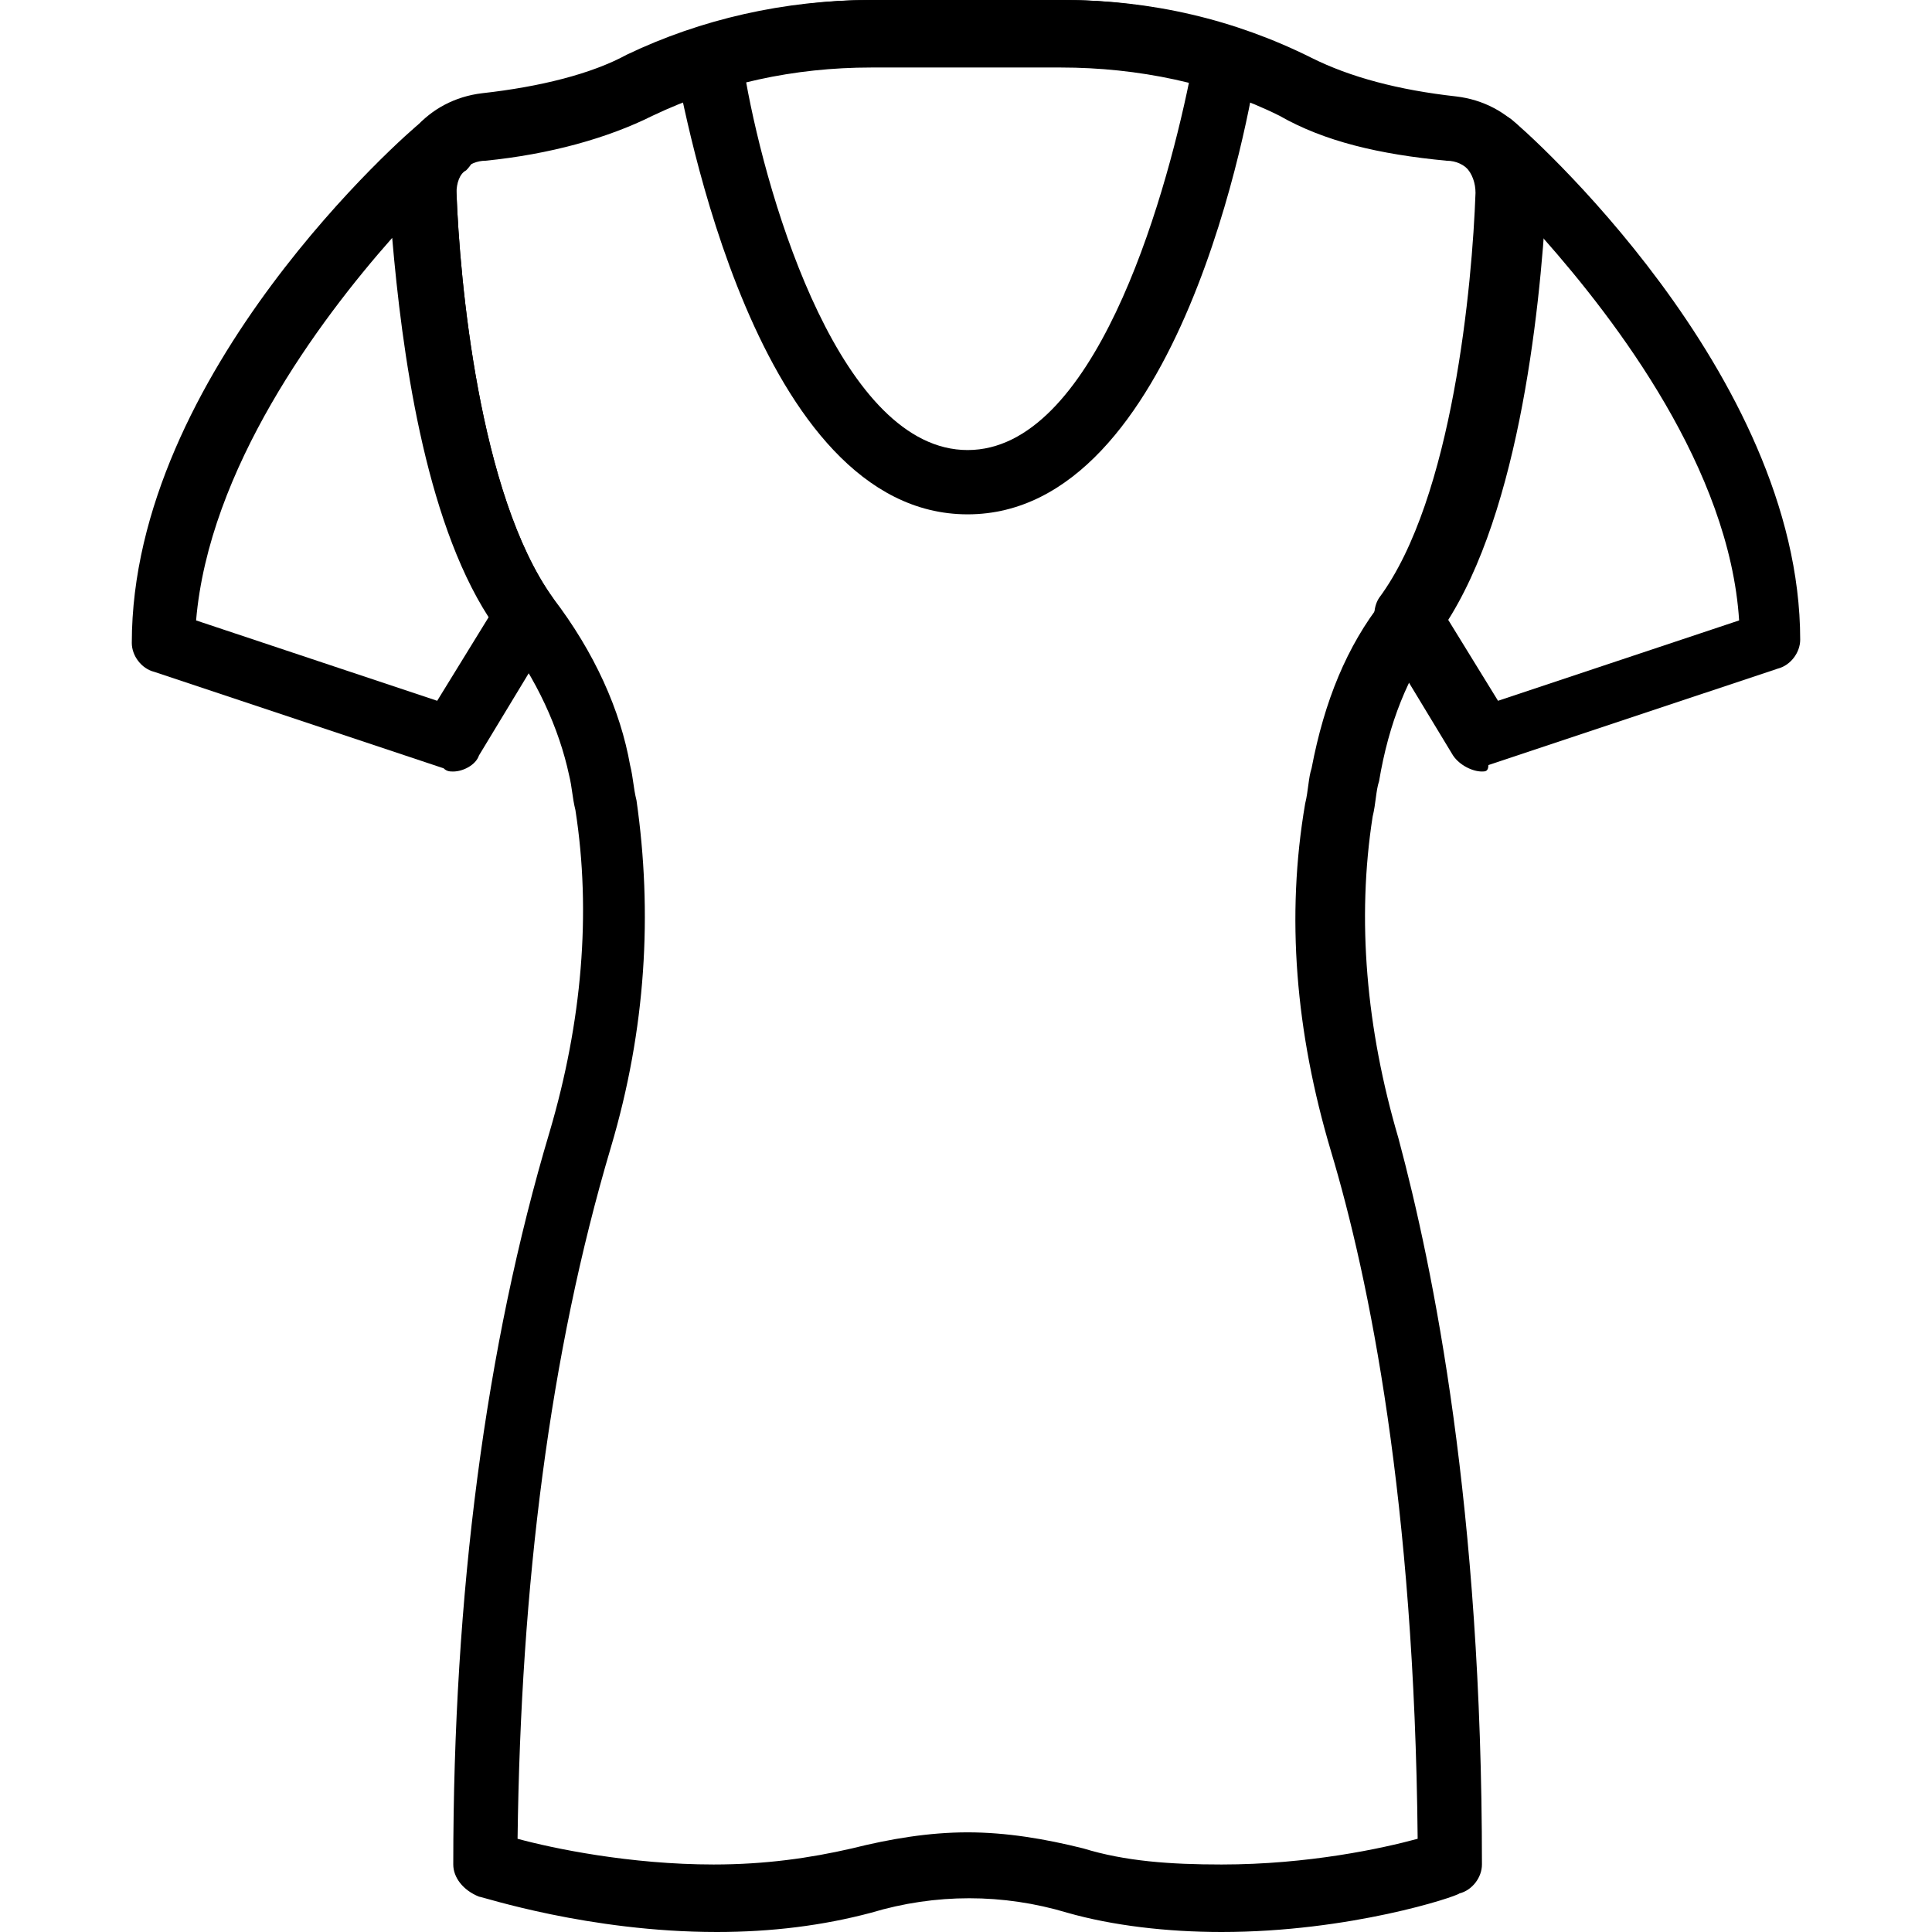
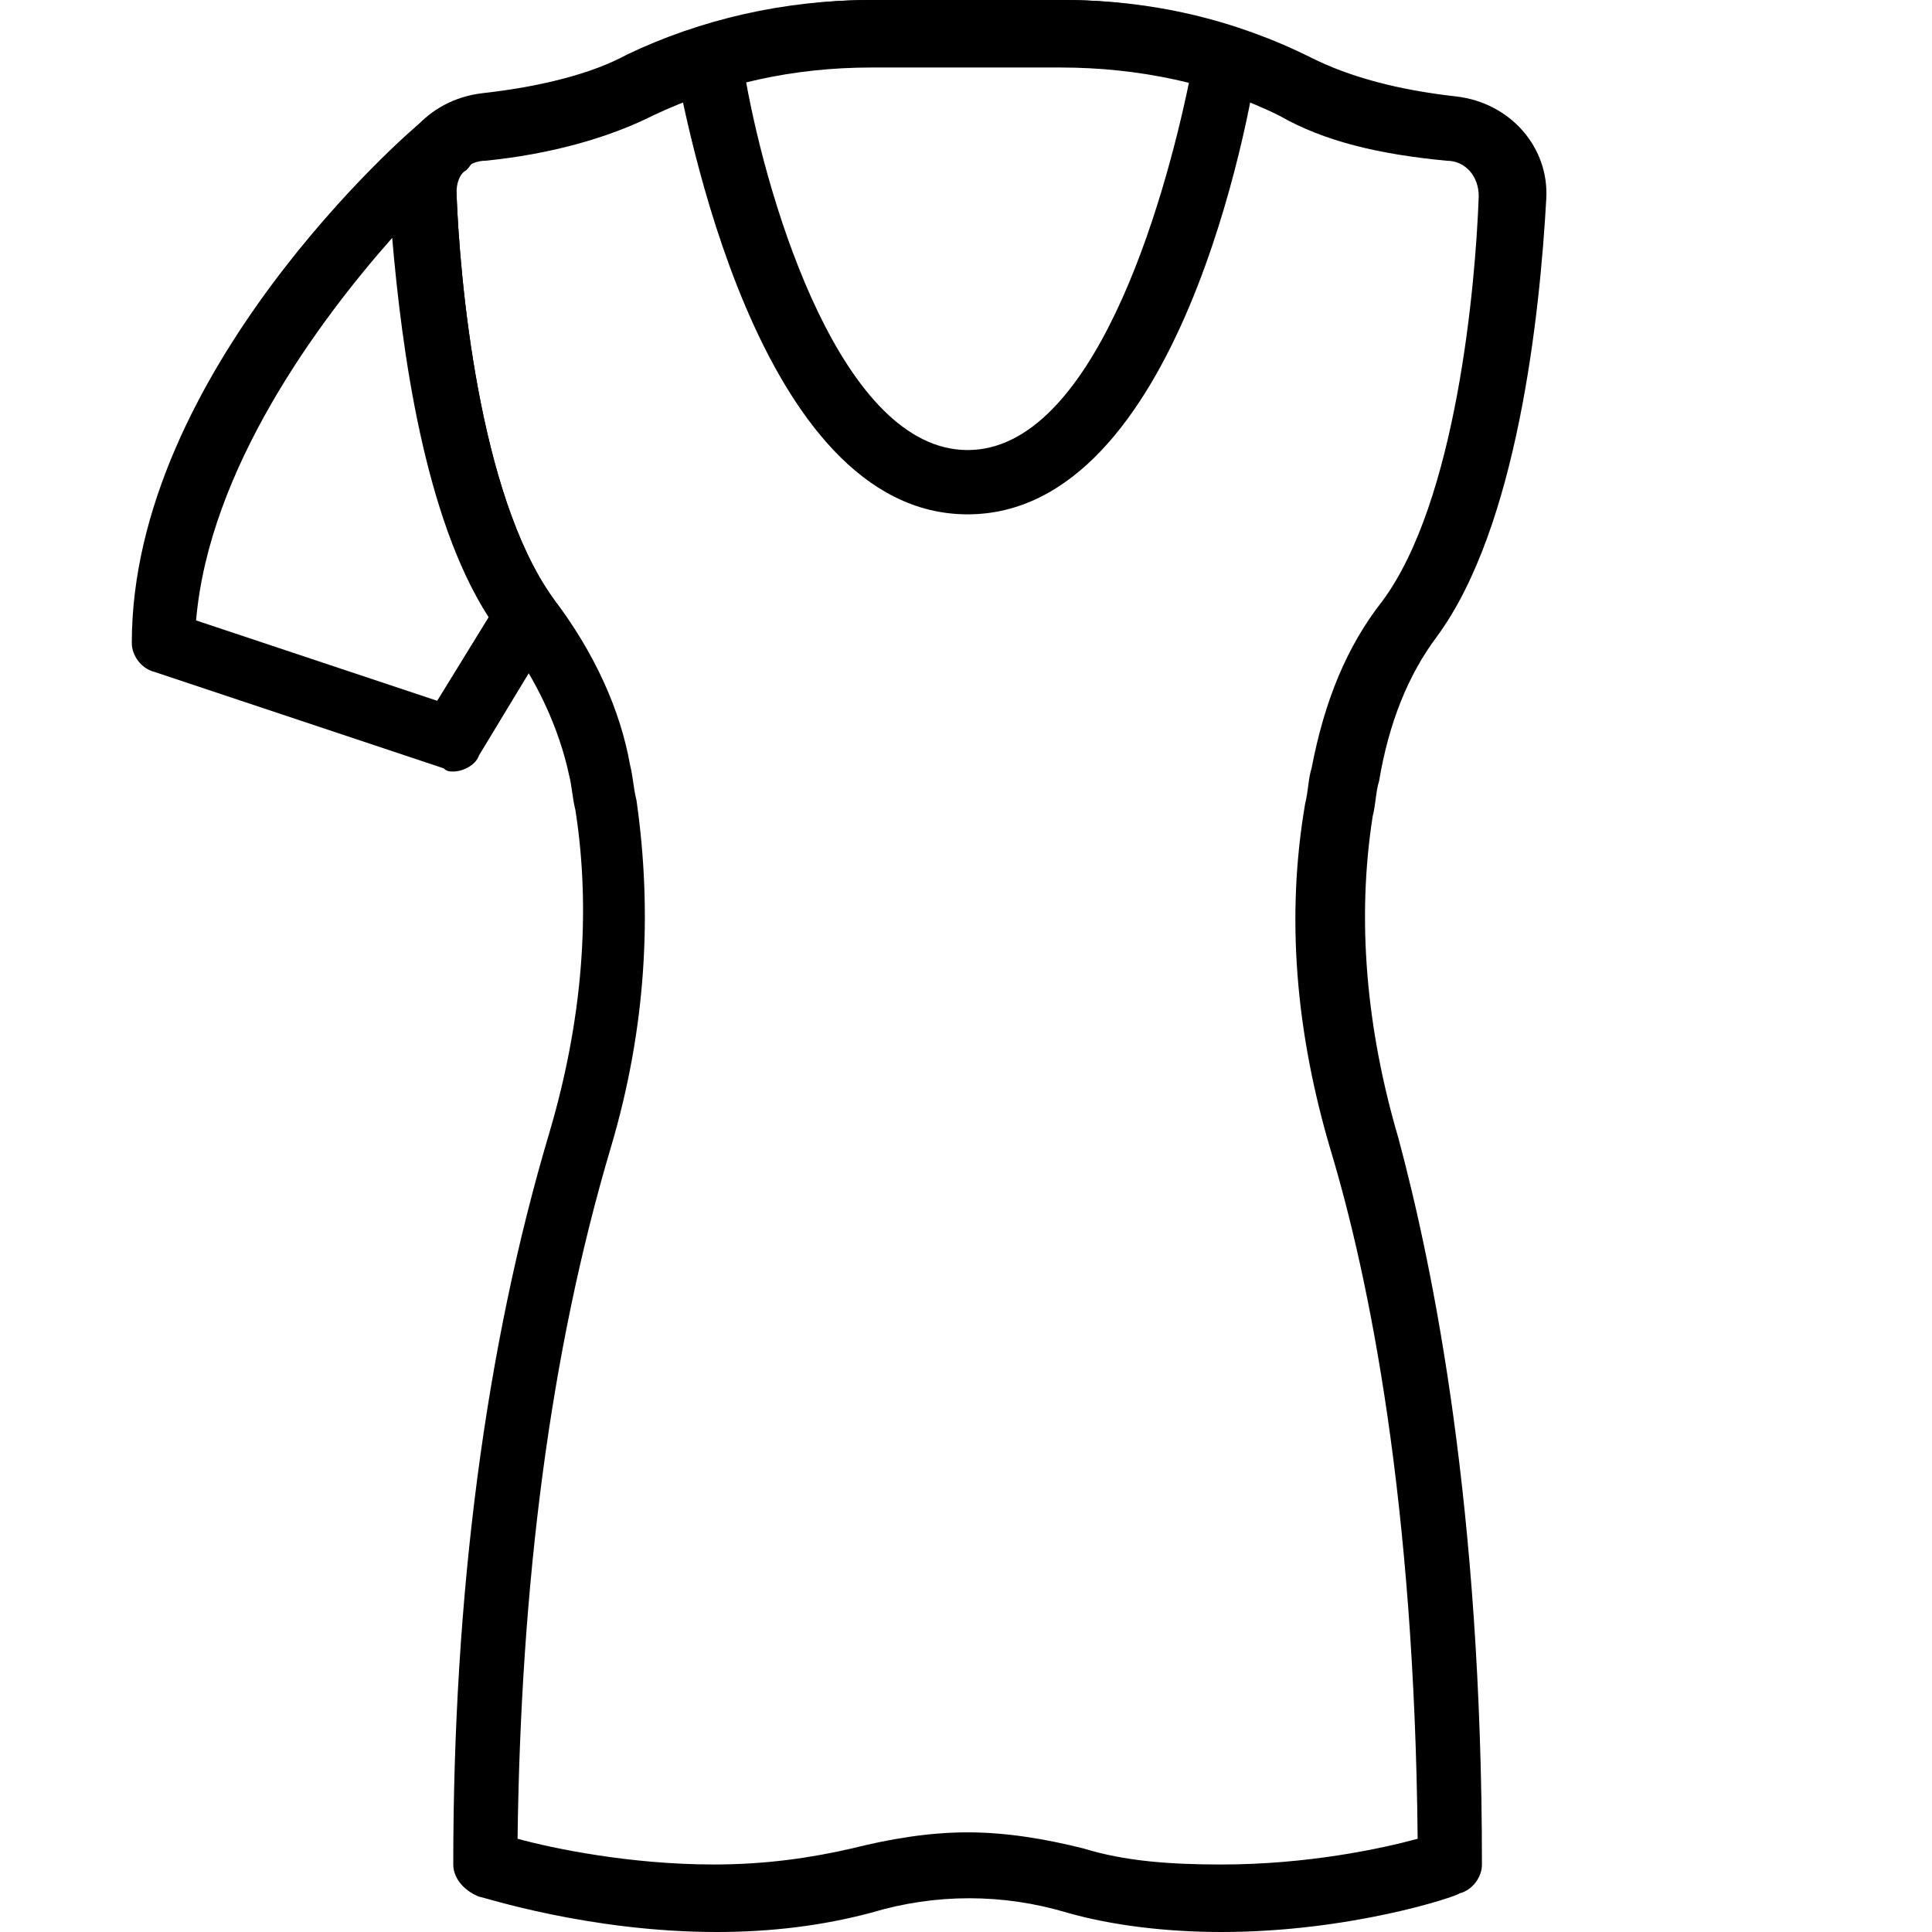
<svg xmlns="http://www.w3.org/2000/svg" height="800px" width="800px" version="1.1" id="Layer_1" viewBox="0 0 504.446 504.446" xml:space="preserve">
  <g transform="translate(1)">
    <g>
      <path style="fill:none" d="M348.167,210.675c0.839-3.357,0.839-6.715,1.679-9.233c2.518-14.269,8.393-28.538,16.787-40.289    c20.144-27.698,26.02-82.256,26.859-109.954c0.839-9.233-5.875-17.626-15.948-18.466c-12.59-0.839-28.538-4.197-41.128-10.911    c-18.466-9.233-38.61-13.43-59.593-13.43h-25.18h-25.18c-20.984,0-41.967,4.197-60.433,14.269    c-12.59,6.715-27.698,9.233-41.128,10.911c-9.233,0-15.948,8.393-15.108,17.626c1.679,27.698,6.715,82.256,26.859,109.954    c8.393,11.751,15.948,26.02,19.305,40.289c0.839,2.518,0.839,5.875,1.679,9.233c4.197,29.377,1.679,58.754-6.715,87.292    c-10.072,32.734-25.18,94.846-25.18,188.852c0,0,52.039,17.626,98.203,4.197c18.466-5.036,37.77-5.036,55.397,0    c46.164,12.59,98.203-4.197,98.203-4.197c0-94.007-12.59-155.279-22.662-188.852C346.488,270.269,343.131,240.052,348.167,210.675    " />
-       <path style="fill:none;" d="M109.793,51.2c0-5.036,1.679-10.072,5.036-13.43l0,0c0,0-73.023,62.951-73.023,130.098    l75.541,25.18l19.305-31.895C116.508,133.456,111.472,78.898,109.793,51.2" />
-       <path style="fill:none;" d="M393.492,51.2c0-5.036-1.679-10.072-5.036-13.43l0,0c0,0,73.023,62.951,73.023,130.098    l-75.541,25.18l-19.305-31.895C386.777,133.456,391.813,78.898,393.492,51.2" />
    </g>
    <g>
-       <path style="fill:none;" d="M358.239,159.475c-5.875,0-11.751,3.357-15.108,8.393c-5.875,10.072-9.233,22.662-11.751,33.574    c-0.839,3.357-1.679,7.554-1.679,11.751c-4.197,28.538-0.839,57.075,6.715,84.774c10.072,32.734,22.662,94.846,22.662,188.852    c0,0-22.662,7.554-51.2,8.393c36.092,1.679,67.987-8.393,67.987-8.393c0-95.685-13.43-157.797-23.502-190.531    c-8.393-28.538-10.911-58.754-5.875-88.131c0-2.518,0.839-5.036,0.839-6.715c2.518-14.269,8.393-30.216,16.787-41.967H358.239z" />
      <path style="fill:none;" d="M461.479,167.869c0-67.148-73.023-130.098-73.023-130.098l0,0c3.357,3.357,5.036,8.393,5.036,13.43    c0,2.518,0,5.875-0.839,9.233c21.823,24.341,51.2,65.469,51.2,108.275h17.626V167.869z" />
    </g>
    <g>
-       <path style="fill:none;" d="M145.046,159.475c5.875,0,11.751,3.357,15.108,8.393c5.875,10.072,9.233,22.662,11.751,33.574    c0.839,3.357,1.679,7.554,1.679,11.751c4.197,28.538,0.839,57.075-6.715,84.774c-10.072,32.734-22.662,94.846-22.662,188.852    c0,0,22.662,7.554,51.2,8.393c-36.092,1.679-67.987-8.393-67.987-8.393c0-95.685,13.43-157.797,23.502-190.531    c8.393-28.538,10.911-58.754,5.875-88.131c0-2.518-0.839-5.036-0.839-6.715c-2.518-14.269-8.393-30.216-16.787-41.967H145.046z" />
      <path style="fill:none;" d="M41.807,167.869c0-67.148,73.023-130.098,73.023-130.098l0,0c-3.357,3.357-5.875,8.393-5.036,13.43    c0,2.518,0,5.875,0.839,9.233c-21.823,23.502-51.2,64.63-51.2,107.436H41.807z" />
    </g>
    <path style="fill:none;" d="M251.643,125.902c49.521,0,67.148-107.436,67.148-110.793c-13.43-4.197-27.698-6.715-41.967-6.715   h-25.18h-25.18c-14.269,0-29.377,2.518-42.807,6.715C184.495,18.466,202.121,125.902,251.643,125.902" />
    <path d="M317.951,504.446L317.951,504.446c-14.269,0-28.538-1.679-40.289-5.036c-16.787-5.036-34.413-5.036-51.2,0   c-12.59,3.357-26.02,5.036-40.289,5.036c-33.574,0-61.272-9.233-62.111-9.233c-4.197-1.679-6.715-5.036-6.715-8.393   c0-70.505,8.393-135.134,25.18-191.37c8.393-28.538,10.911-57.075,6.715-83.934c-0.839-3.357-0.839-5.875-1.679-9.233   c-2.518-11.751-8.393-25.18-17.626-36.931C108.954,136.813,103.079,82.256,101.4,51.2c-0.839-13.43,9.233-25.18,23.502-26.859   c15.108-1.679,28.538-5.036,37.77-10.072C181.977,5.036,203.8,0,226.462,0h50.361c22.662,0,44.485,5.036,64.629,15.108   c10.072,5.036,22.662,8.393,37.771,10.072c14.269,1.679,24.341,13.43,23.502,26.859c-1.679,30.216-7.554,85.613-28.538,114.151   c-7.554,10.072-12.59,22.662-15.108,37.77c-0.839,2.518-0.839,5.875-1.679,9.233c-4.197,26.859-1.679,55.397,6.715,83.934   c9.233,34.413,21.823,96.525,21.823,189.692c0,3.357-2.518,6.715-5.875,7.554C379.223,495.213,351.525,504.446,317.951,504.446z    M251.643,478.426c10.072,0,20.144,1.679,30.216,4.197c10.911,3.357,22.662,4.197,36.092,4.197l0,0   c22.662,0,41.967-4.197,51.2-6.715c-0.839-88.131-12.59-146.046-22.662-179.62c-9.233-31.056-11.751-61.272-6.715-90.649   c0.839-3.357,0.839-6.715,1.679-9.233c3.357-17.626,9.233-31.895,18.466-43.646c19.305-26.02,24.341-82.256,25.18-105.757   c0-5.036-3.357-9.233-8.393-9.233c-17.626-1.679-31.895-5.036-43.646-11.751c-16.787-8.393-36.931-12.59-57.075-12.59h-49.521   c-20.144,0-39.449,4.197-57.075,12.59c-11.751,5.875-26.859,10.072-43.646,11.751c-4.197,0-8.393,3.357-7.554,8.393   c0.839,22.662,5.875,78.898,25.18,105.757c10.911,14.269,17.626,29.377,20.144,43.646c0.839,3.357,0.839,5.875,1.679,9.233   c4.197,29.377,2.518,59.593-6.715,90.649c-15.948,53.718-23.502,114.151-24.341,180.459c9.233,2.518,29.377,6.715,51.2,6.715   c13.43,0,25.18-1.679,36.092-4.197C231.498,480.105,241.57,478.426,251.643,478.426z" />
    <path d="M251.643,134.295c-55.397,0-73.862-105.757-76.38-117.508c-0.839-4.197,1.679-8.393,5.875-9.233   C196.246,2.518,211.354,0,226.462,0h50.361c15.108,0,30.216,2.518,45.325,7.554c3.357,0.839,5.875,5.036,5.036,9.233   C325.505,28.538,307.039,134.295,251.643,134.295z M193.728,20.984c5.875,32.734,25.18,96.525,57.915,96.525   s51.2-63.79,57.915-96.525c-10.911-2.518-21.823-4.197-32.734-4.197h-50.361C215.551,16.787,204.639,18.466,193.728,20.984z" />
    <path d="M117.348,201.443c-0.839,0-1.679,0-2.518-0.839l-75.541-25.18c-3.357-0.839-5.875-4.197-5.875-7.554   c0-70.505,72.184-133.456,75.541-135.974c1.679-1.679,5.036-2.518,7.554-1.679c2.518,0.839,5.036,2.518,5.875,5.036   c1.679,3.357,0.839,6.715-1.679,9.233c-1.679,0.839-2.518,3.357-2.518,5.875c0.839,22.662,5.875,78.898,25.18,105.757   c1.679,2.518,2.518,6.715,0,9.233l-19.305,31.895C123.223,199.764,119.866,201.443,117.348,201.443z M50.2,161.993l62.951,20.984   l13.43-21.823c-16.787-26.02-22.662-69.666-25.18-99.043C82.095,83.934,53.557,122.544,50.2,161.993z" />
-     <path d="M385.938,201.443c-2.518,0-5.875-1.679-7.554-4.197l-19.305-31.895c-1.679-2.518-1.679-6.715,0-9.233   c19.305-26.02,24.341-82.256,25.18-105.757c0-2.518-0.839-5.036-2.518-6.715c-2.518-2.518-3.357-5.875-1.679-9.233   c0.839-2.518,3.357-4.197,5.875-5.036c2.518-0.839,5.036,0,7.554,1.679c3.357,2.518,75.541,66.308,75.541,135.974   c0,3.357-2.518,6.715-5.875,7.554l-75.541,25.18C387.616,201.443,386.777,201.443,385.938,201.443z M376.705,161.154l13.43,21.823   l62.951-20.984c-2.518-39.449-31.895-78.059-51.2-99.882C399.367,91.489,392.652,135.134,376.705,161.154z" />
  </g>
</svg>